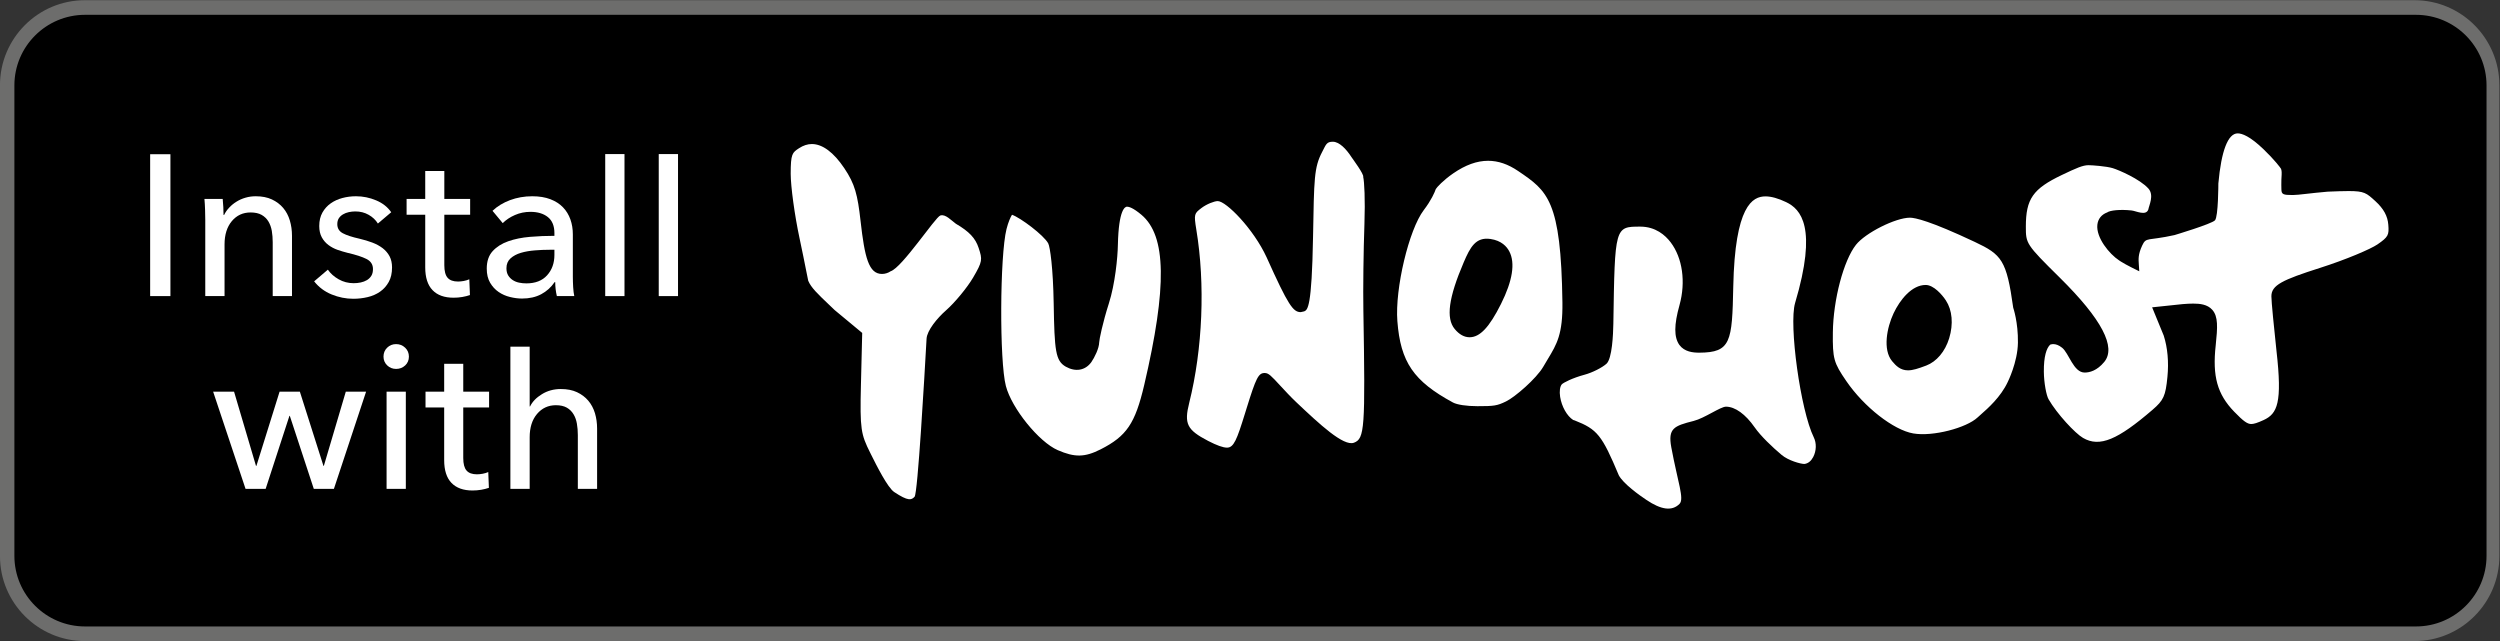
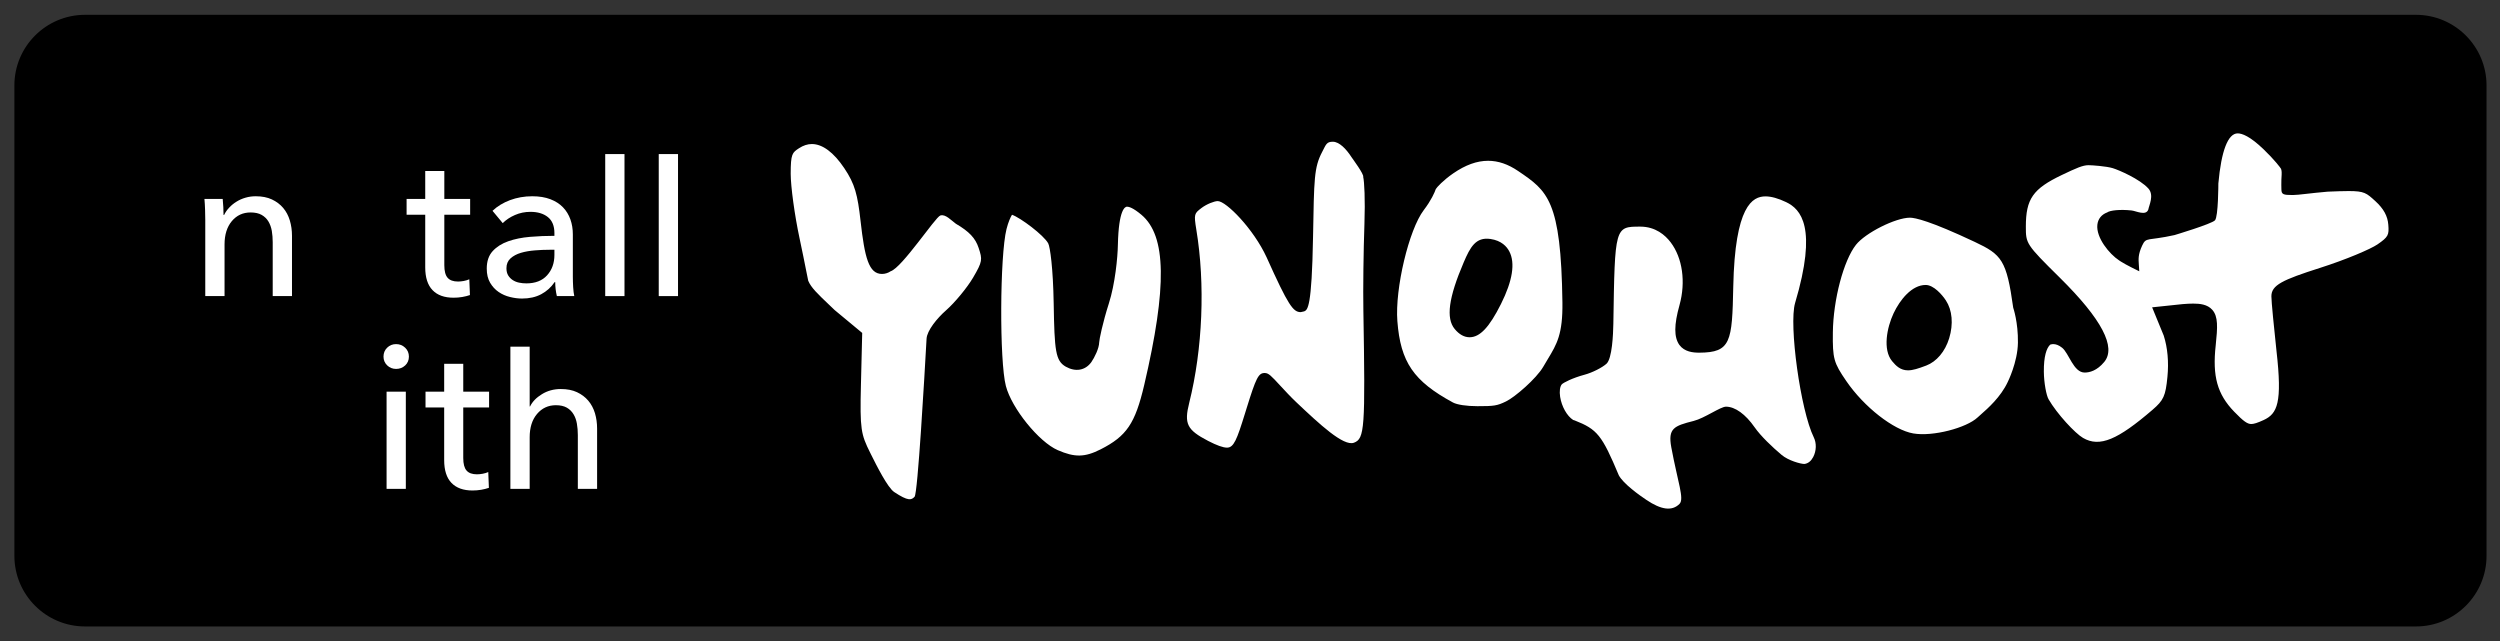
<svg xmlns="http://www.w3.org/2000/svg" width="156" height="40" version="1.1" viewBox="0 0 156 40" xml:space="preserve">
  <rect x="0" y="0" width="156" height="40" fill="#333333" stroke="none" />
  <g transform="matrix(1.333 0 0 -1.333 0 53.333)">
    <g transform="matrix(.075 0 0 .075 0 10)">
-       <path d="m1507 0h-1454c-29.25 0-53.02 23.816-53.02 53.074v293.85c0 29.269 23.77 53.078 53.02 53.078h1454c29.23 0 53-23.809 53-53.078v-293.85c0-29.258-23.77-53.074-53-53.074" fill="#6d6d6c" />
      <path d="m53.047 390.88c-24.297 0-44.063-19.762-44.063-44.059v-293.64c0-24.297 19.766-44.055 44.063-44.055h1454.9c24.29 0 44.04 19.758 44.04 44.055v293.64c0 24.297-19.75 44.059-44.04 44.059h-1454.9" fill="#000000" />
      <g fill="#ffffff">
        <path d="m1190.9 168.98c-4.75 0-7.51 2.825-9.93 5.723-5.97 7.207-3.24 20.969 0.9 29.832 4.04 8.574 11.43 17.734 20.05 17.734 4.97 0 10.27-6.066 12.61-9.652 3.99-6.078 4.77-14.691 2.07-23.598-2.57-8.386-7.92-14.597-14.3-17.043-5.12-1.941-8.45-2.996-11.4-2.996zm1.2 95.278c-8.96 0-27.86-9.504-33.71-16.953-7.69-9.774-14.15-34.168-14.4-54.606-0.19-16.453 0.52-18.941 8.39-30.418 11.09-16.191 29.45-30.547 41.79-32.683 12.27-2.129 33.26 3.503 40.15 9.976l2.08 1.867c4.31 3.789 12.33 10.84 16.71 20.196 0 0 6.2 12.312 6.39 24.558 0.2 12.856-2.94 21.867-2.94 21.867-4.14 29.7-7.14 33.133-23.96 41.055-27.95 13.176-37.38 15.141-40.5 15.141zm87.54-79.235c-2.31-2.168-4.04-7.351-3.96-16.836 0.05-7.058 1.59-14.929 2.94-17.253 5.2-9.036 16.53-21.258 21.52-24.141 10.44-6.074 21.76-1.035 43.35 17.539 6.95 5.977 8.17 8.672 9.32 20.559 0.92 9.253 0.1 18.257-2.3 25.757l-7.25 17.664 19.05 2.004c2.56 0.207 4.7 0.321 6.58 0.321 4.18 0 8.86-0.461 11.9-3.856 3.77-4.219 3.33-10.906 2.16-22.144-2.15-19.375 0.98-30.586 11.56-41.496 5.68-5.872 8.17-7.665 10.62-7.665 1.64 0 3.85 0.711 7.65 2.442 8.72 3.973 11.77 10.828 8.12 43.023-1.57 14.598-3.2 30.852-3.2 34.25 0 6.989 6.85 10.231 30.38 17.739 16.14 5.148 31.53 11.714 35.78 14.617 6.91 4.734 7.3 5.949 6.82 12.25-0.4 5.492-2.9 10.047-8.09 14.793-5.56 5.086-6.88 6.289-16.66 6.289-3.38 0-7.62-0.153-13.12-0.375-5.51-0.473-9.95-0.977-13.39-1.367-3.89-0.446-6.59-0.735-8.41-0.735-5.93 0-7.02 0.367-7.06 3.543-0.01 0.899-0.11 4.489-0.01 6.133 0.1 1.547 0.32 4.77 0.05 5.68l-0.26 0.996c-0.37 0.691-4.2 5.762-10.92 12.207-8.52 8.203-13.48 9.922-16.14 9.922-6.05 0-10.23-10.817-12.07-31.282 0 0 0-20.699-2.11-22.984s-25.27-9.215-25.27-9.215c-16.98-3.789-17.6-0.988-20.18-6.558-2.58-5.575-2.31-8.395-2.08-11.821 0.23-3.422 0.28-4.222 0.28-4.222s-8.4 4.039-11.54 6.113l-1.04 0.687c-6.11 3.993-14.47 14.219-13.58 22.262 0.4 3.625 2.58 6.356 6.14 7.688 1.71 1.25 7.86 2.019 15.22 1.215 2.82-0.301 9.02-3.59 10.46 0.64 0.34 2.344 3.8 8.891 0.01 13.078-5.33 5.879-18.31 11.496-22.23 12.692-3.92 1.199-12.92 1.851-15.16 1.851-3.49 0-7.54-1.777-16.65-6.136-18.02-8.606-22.42-14.926-22.42-32.207 0-10.536 0-10.946 21.09-31.758 26.52-26.192 35.38-43.551 27.84-52.7-4.53-5.48-9.15-6.625-12.23-6.625-7 0-9.84 12.2-14.09 15.5-4.25 3.418-7.19 1.922-7.42 1.922zm-255.87 73.661c-15.86 0-15.86 0-16.79-60.668-0.11-6.473-0.74-21.75-4.3-24.934-2.749-2.441-8.815-5.527-13.647-6.824-7.579-2.032-13.301-5-14.239-6.028-1.172-1.406-1.554-4.394-1.023-7.812 0.945-6.043 4.285-11.973 8.133-14.414l0.918-0.281c14.121-5.559 17.003-9.075 27.558-34.243 2.79-5.253 12.84-12.461 17.29-15.41 9.12-6.133 15.9-7.137 20.58-2.469 3.16 3.156-1.03 13.398-5.11 35.372-2.15 11.777 1.64 13.32 13.97 16.425 6.84 1.731 16.73 8.907 20.17 8.907 5.68 0 12.19-4.7 17.88-12.879 3.79-5.469 11.15-12.453 16.82-17.207 4.2-3.559 11.87-5.676 14.25-5.676 2.35 0.305 4.19 1.863 5.48 4.316 2.02 3.86 2.16 8.7 0.35 12.332-8.25 16.719-15.64 70.34-11.65 83.817 14.1 47.332 3.56 58.601-5.59 62.965-4.98 2.375-9.31 3.582-12.88 3.582-8.13 0-19.08-5.836-20.12-56.297-0.69-34.563-1.44-41.157-21.21-41.25h-0.01c-3.92 0-9.22 0.496-12.42 4.843-3.4 4.813-3.38 12.512 0.09 24.875 3.99 14.407 1.88 29.418-5.54 39.176-3.39 4.461-9.43 9.782-18.96 9.782" />
        <path d="m917.25 189.63c-3.328 0-6.453 1.726-9.285 5.144-5.566 6.704-3.84 19.524 5.602 41.575 4.074 9.519 7.523 15.965 16.679 14.629 6.914-0.997 10.227-4.762 11.789-7.747 3.809-7.273 2.063-18.32-5.183-32.816-7.297-14.57-13.157-20.785-19.602-20.785zm11.563 110.14c-6.973 0-14.09-2.563-21.746-7.828-6.25-4.301-10.344-8.77-10.911-9.825-0.714-2.086-2.785-6.922-7.519-13.136-9.27-12.168-18.035-49.079-16.465-69.289 1.973-25.567 10.09-37.442 34.727-50.793 2.57-1.383 8.535-2.286 15.195-2.286 10.398 0 12.285 0.239 17.922 2.981 5.633 2.746 18.836 14.172 23.191 21.582 0.977 1.699 1.942 3.301 2.871 4.844 5.645 9.343 9.375 15.523 9.114 35.371-0.864 63.851-9.25 69.535-27.622 81.988-6.328 4.301-12.461 6.391-18.757 6.391zm-168.77-25.149c-2.168-0.023-6.984-1.898-10.195-4.363-4.399-3.383-4.758-3.66-3.149-13.481 5.621-33.964 3.965-74.363-4.429-108.05-3.305-13.125-1.434-16.899 11.777-23.782 5.469-2.824 9.336-4.211 11.828-4.211 4.223 0 6.16 5.122 11.066 20.918l1.082 3.481c5.965 19.273 7.45 22.184 11.329 22.184 2.445 0 4-1.676 9.757-7.918 2.922-3.157 6.457-6.985 10.071-10.403 14.258-13.472 29.383-27.652 35.91-25.183 6.668 2.531 7.105 8.703 5.867 82.523-0.234 13.106 0.059 37.328 0.664 53.988 0.527 15.407-0.066 26.481-0.762 29.375 0.606 1.653-6.613 11.274-7.363 12.434-3.254 5.047-7.578 9.512-11.562 9.531-3.985 0.02-4.239-1.644-6.719-6.406-5.059-9.672-5.027-16.754-5.672-53.02-0.766-44.226-3.383-45.453-5.48-46.437l-2.2-0.488c-4.722 0-7.73 4.027-21.289 34.199-8.164 17.742-25.261 35.109-30.531 35.109zm-128.4-8.531c-0.89-1.422-2.324-4.543-3.425-8.922-4.184-16.598-4.45-82.508-0.395-97.953 3.641-13.957 20.574-34.902 32.36-40.039 10.609-4.602 16.867-4.524 26.765 0.484 16.231 8.235 21.57 16.106 27.207 40.129 14.371 61.391 13.86 93.18-1.719 106.28-5.238 4.406-7.894 5.066-9.007 5.066-1.215 0-5.211-1.711-5.692-23.707-0.144-8.109-1.765-24.578-5.625-36.66-3.875-12.11-6.019-22.649-6.039-24.278-0.062-3.796-2.937-9.55-4.961-12.453-3.769-5.152-9.824-6.187-15.914-2.761-6.394 3.679-7.043 9.824-7.535 39.543-0.359 21.882-2.254 35.261-3.414 37.414-2.785 5.136-17.344 16.035-22.606 17.859zm-124.89 44.144c-2.684 0-5.383-0.875-8.02-2.601-4.218-2.766-5.218-3.418-5.218-15.996 0-7.84 2.504-26.113 5.464-39.914 1.79-8.364 3.309-16.028 4.313-21.078 0.613-3.118 1.023-5.196 1.164-5.746 1.773-4.282 5.988-8.29 12.965-14.922l3.531-3.371 17.199-14.274-0.797-32.504c-0.679-27.644 0.012-30.742 5.774-42.273l0.656-1.321c3.324-6.652 10.235-20.5 14.363-23.222 8.727-5.789 10.723-5.059 12.696-2.91 1.972 2.148 6.09 73.75 7.48 98.625 0.285 5.09 6.531 12.777 12.207 17.757 5.43 4.77 13.125 14.086 16.805 20.34 5.965 10.172 5.894 11.309 3.484 18.578-2.011 6.118-5.871 10.207-14.226 15.098-2.918 2.125-6.477 6.152-9.66 5.145-3.184-1.012-23.844-32.539-31.036-34.821-1.472-1.019-3.457-1.675-5.378-1.675-8.278 0-10.817 10.179-13.387 33.007-1.844 16.403-3.488 23.098-10.184 33.039-6.613 9.844-13.594 15.039-20.195 15.039" />
-         <path d="m106.37 215.32h-12.652v88.551h12.652v-88.551" />
        <path d="m139 275.97c0.164-1.528 0.297-3.258 0.387-5.176 0.082-1.93 0.129-3.52 0.129-4.797h0.386c0.762 1.625 1.801 3.129 3.141 4.531 1.309 1.422 2.832 2.657 4.539 3.715 1.703 1.074 3.574 1.903 5.625 2.496 2.043 0.602 4.176 0.895 6.387 0.895 3.929 0 7.301-0.66 10.129-1.981 2.812-1.332 5.156-3.086 7.035-5.308 1.875-2.223 3.246-4.817 4.14-7.809 0.895-2.972 1.352-6.18 1.352-9.597v-37.618h-12.035v33.657c0 2.468-0.192 4.812-0.559 7.039-0.394 2.211-1.097 4.179-2.121 5.886-1.015 1.696-2.43 3.071-4.222 4.094-1.79 1.016-4.083 1.531-6.899 1.531-4.793 0-8.687-1.804-11.719-5.422-3.035-3.644-4.539-8.488-4.539-14.542v-32.243h-12.031v47.602c0 1.613-0.039 3.715-0.121 6.273-0.082 2.559-0.215 4.813-0.399 6.774h11.395" />
-         <path d="m235.86 260.61c-1.371 2.223-3.281 4.039-5.758 5.442-2.476 1.418-5.25 2.113-8.32 2.113-1.363 0-2.726-0.148-4.097-0.441-1.356-0.301-2.583-0.774-3.641-1.414-1.063-0.629-1.918-1.446-2.567-2.422-0.628-0.993-0.953-2.211-0.953-3.661 0-2.55 1.137-4.449 3.461-5.691 2.297-1.226 5.758-2.359 10.36-3.391 2.902-0.679 5.586-1.492 8.062-2.425 2.469-0.934 4.621-2.121 6.469-3.524 1.82-1.41 3.238-3.094 4.285-5.047 1.016-1.968 1.531-4.273 1.531-6.914 0-3.586-0.675-6.613-2.058-9.09-1.364-2.468-3.168-4.492-5.434-6.074-2.258-1.574-4.844-2.707-7.738-3.383-2.902-0.687-5.879-1.035-8.969-1.035-4.598 0-9.094 0.895-13.492 2.692-4.387 1.789-8.035 4.519-10.93 8.187l8.567 7.289c1.621-2.375 3.867-4.386 6.726-6.008 2.848-1.628 5.992-2.437 9.395-2.437 1.535 0 3.008 0.152 4.41 0.453 1.41 0.305 2.687 0.793 3.855 1.465 1.137 0.687 2.051 1.582 2.746 2.699 0.688 1.106 1.016 2.516 1.016 4.215 0 2.812-1.344 4.914-4.023 6.273-2.703 1.364-6.641 2.645-11.84 3.84-2.043 0.52-4.121 1.129-6.207 1.852-2.082 0.73-3.989 1.73-5.696 3.012-1.707 1.269-3.097 2.875-4.156 4.785-1.062 1.937-1.605 4.289-1.605 7.097 0 3.258 0.664 6.051 1.984 8.403 1.328 2.332 3.055 4.261 5.192 5.746 2.136 1.5 4.558 2.605 7.289 3.328 2.738 0.734 5.546 1.086 8.445 1.086 4.348 0 8.558-0.852 12.594-2.559 4.062-1.707 7.187-4.176 9.414-7.414l-8.317-7.047" />
        <path d="m293.44 266.12h-16.117v-31.508c0-3.656 0.68-6.269 2.043-7.839 1.359-1.575 3.535-2.368 6.52-2.368 1.117 0 2.312 0.125 3.582 0.356 1.285 0.242 2.429 0.59 3.449 1.058l0.394-9.855c-1.457-0.508-3.058-0.902-4.804-1.203-1.75-0.309-3.567-0.449-5.438-0.449-5.703 0-10.082 1.566-13.109 4.73-3.031 3.149-4.555 7.891-4.555 14.199v32.879h-11.633v9.852h11.633v17.414h11.918v-17.414h16.117v-9.852" />
        <path d="m343.09 244.24c-2.973 0-6.078-0.121-9.27-0.387-3.203-0.261-6.101-0.757-8.703-1.531-2.597-0.769-4.754-1.918-6.461-3.453-1.703-1.543-2.558-3.582-2.558-6.152 0-1.785 0.355-3.27 1.078-4.465 0.734-1.203 1.695-2.184 2.883-2.957 1.191-0.762 2.519-1.305 3.972-1.586 1.442-0.305 2.938-0.453 4.489-0.453 5.617 0 9.941 1.683 12.968 5.055 3.036 3.371 4.555 7.605 4.555 12.734v3.195zm2.953 10.363c0 4.516-1.375 7.875-4.101 10.047-2.719 2.168-6.356 3.254-10.875 3.254-3.403 0-6.629-0.648-9.657-1.976-3.039-1.317-5.566-3.008-7.629-5.063l-6.382 7.688c2.972 2.812 6.621 5.031 10.925 6.66 4.317 1.605 8.938 2.418 13.891 2.418 4.355 0 8.125-0.621 11.324-1.848 3.199-1.238 5.817-2.914 7.871-5.066 2.051-2.114 3.574-4.641 4.61-7.535 1.027-2.907 1.523-6.02 1.523-9.356v-26.48c0-2.051 0.078-4.203 0.199-6.45 0.145-2.277 0.367-4.128 0.696-5.578h-10.871c-0.688 2.899-1.016 5.801-1.016 8.707h-0.395c-2.211-3.25-4.996-5.75-8.382-7.547-3.368-1.789-7.344-2.691-11.954-2.691-2.386 0-4.886 0.316-7.496 0.969-2.601 0.629-4.965 1.672-7.097 3.133-2.125 1.445-3.899 3.355-5.309 5.754-1.402 2.378-2.105 5.335-2.105 8.832 0 4.597 1.23 8.238 3.707 10.925 2.48 2.703 5.714 4.743 9.726 6.153 4.004 1.402 8.528 2.316 13.559 2.746 5.035 0.426 10.121 0.637 15.238 0.637v1.667" />
        <path d="m389.78 215.32h-12.027v88.645h12.027v-88.645" />
        <path d="m423.19 215.32h-12.031v88.645h12.031v-88.645" />
-         <path d="m146.09 155.66 13.687-46.309h0.266l14.457 46.309h12.66l14.719-46.309h0.254l13.695 46.309h12.668l-20.09-60.664h-12.547l-14.972 45.574h-0.242l-14.844-45.574h-12.543l-20.227 60.664h13.059" />
        <path d="m253.3 95h-12.016v60.664h12.016zm1.922 82.539c0-2.219-0.786-4.043-2.34-5.508-1.582-1.457-3.453-2.168-5.664-2.168-2.172 0-4.055 0.75-5.578 2.239-1.524 1.492-2.274 3.308-2.274 5.437 0 2.219 0.75 4.082 2.274 5.566 1.523 1.504 3.406 2.247 5.578 2.247 2.211 0 4.082-0.743 5.664-2.247 1.554-1.484 2.34-3.347 2.34-5.566" />
        <path d="m305.26 145.81h-16.121v-31.516c0-3.645 0.676-6.262 2.051-7.844 1.351-1.582 3.535-2.371 6.507-2.371 1.118 0 2.325 0.137 3.594 0.359 1.289 0.247 2.426 0.586 3.461 1.055l0.387-9.851c-1.449-0.508-3.059-0.91-4.809-1.211-1.758-0.301-3.566-0.449-5.433-0.449-5.711 0-10.075 1.582-13.114 4.738-3.027 3.14-4.551 7.886-4.551 14.207v32.883h-11.644v9.851h11.644v17.402h11.907v-17.402h16.121v-9.851" />
        <path d="m330.84 146.44c1.465 2.989 3.929 5.547 7.426 7.676 3.492 2.149 7.421 3.203 11.781 3.203 3.918 0 7.289-0.664 10.101-1.98 2.813-1.321 5.161-3.086 7.036-5.305 1.878-2.219 3.261-4.836 4.164-7.82 0.882-2.981 1.336-6.172 1.336-9.582v-37.637h-12.028v33.613c0 2.481-0.199 4.832-0.578 7.051-0.375 2.227-1.078 4.199-2.102 5.891-1.027 1.734-2.41 3.101-4.164 4.121-1.753 1.012-4.043 1.543-6.851 1.543-4.77 0-8.695-1.828-11.766-5.449-3.074-3.633-4.597-8.489-4.597-14.563v-32.207h-12.043v88.75h12.043v-37.305h0.242" />
      </g>
    </g>
  </g>
</svg>